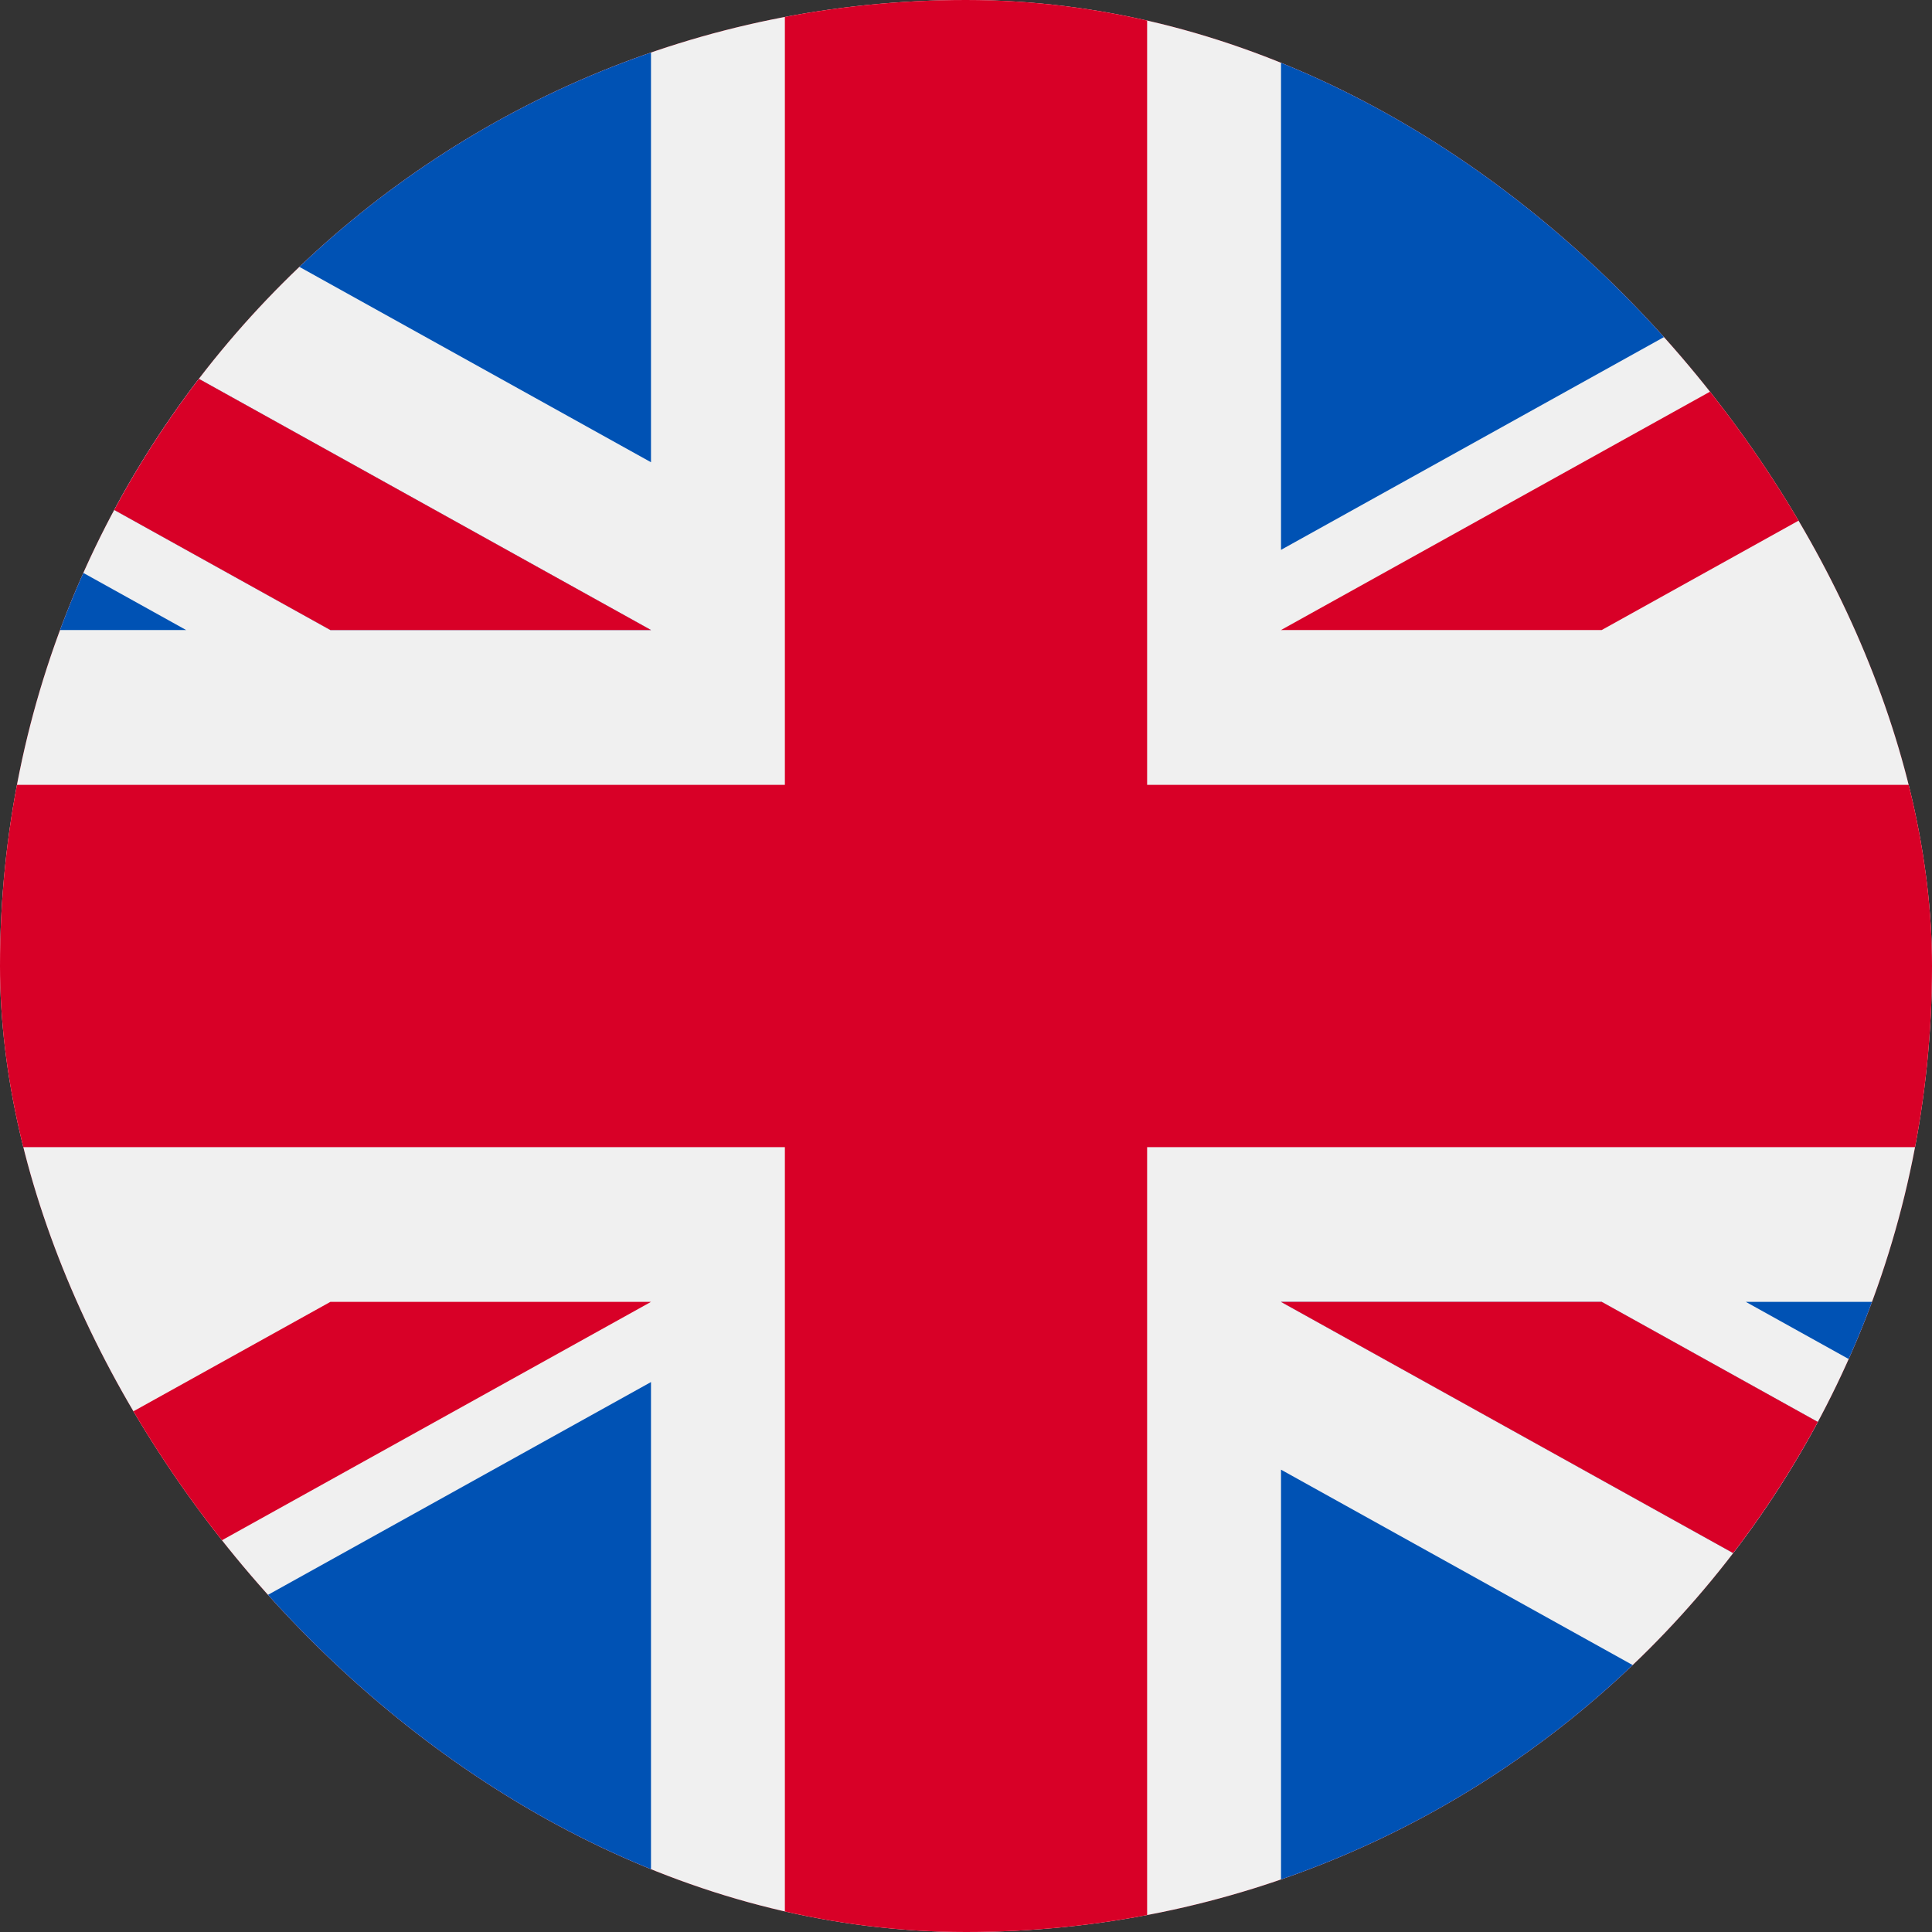
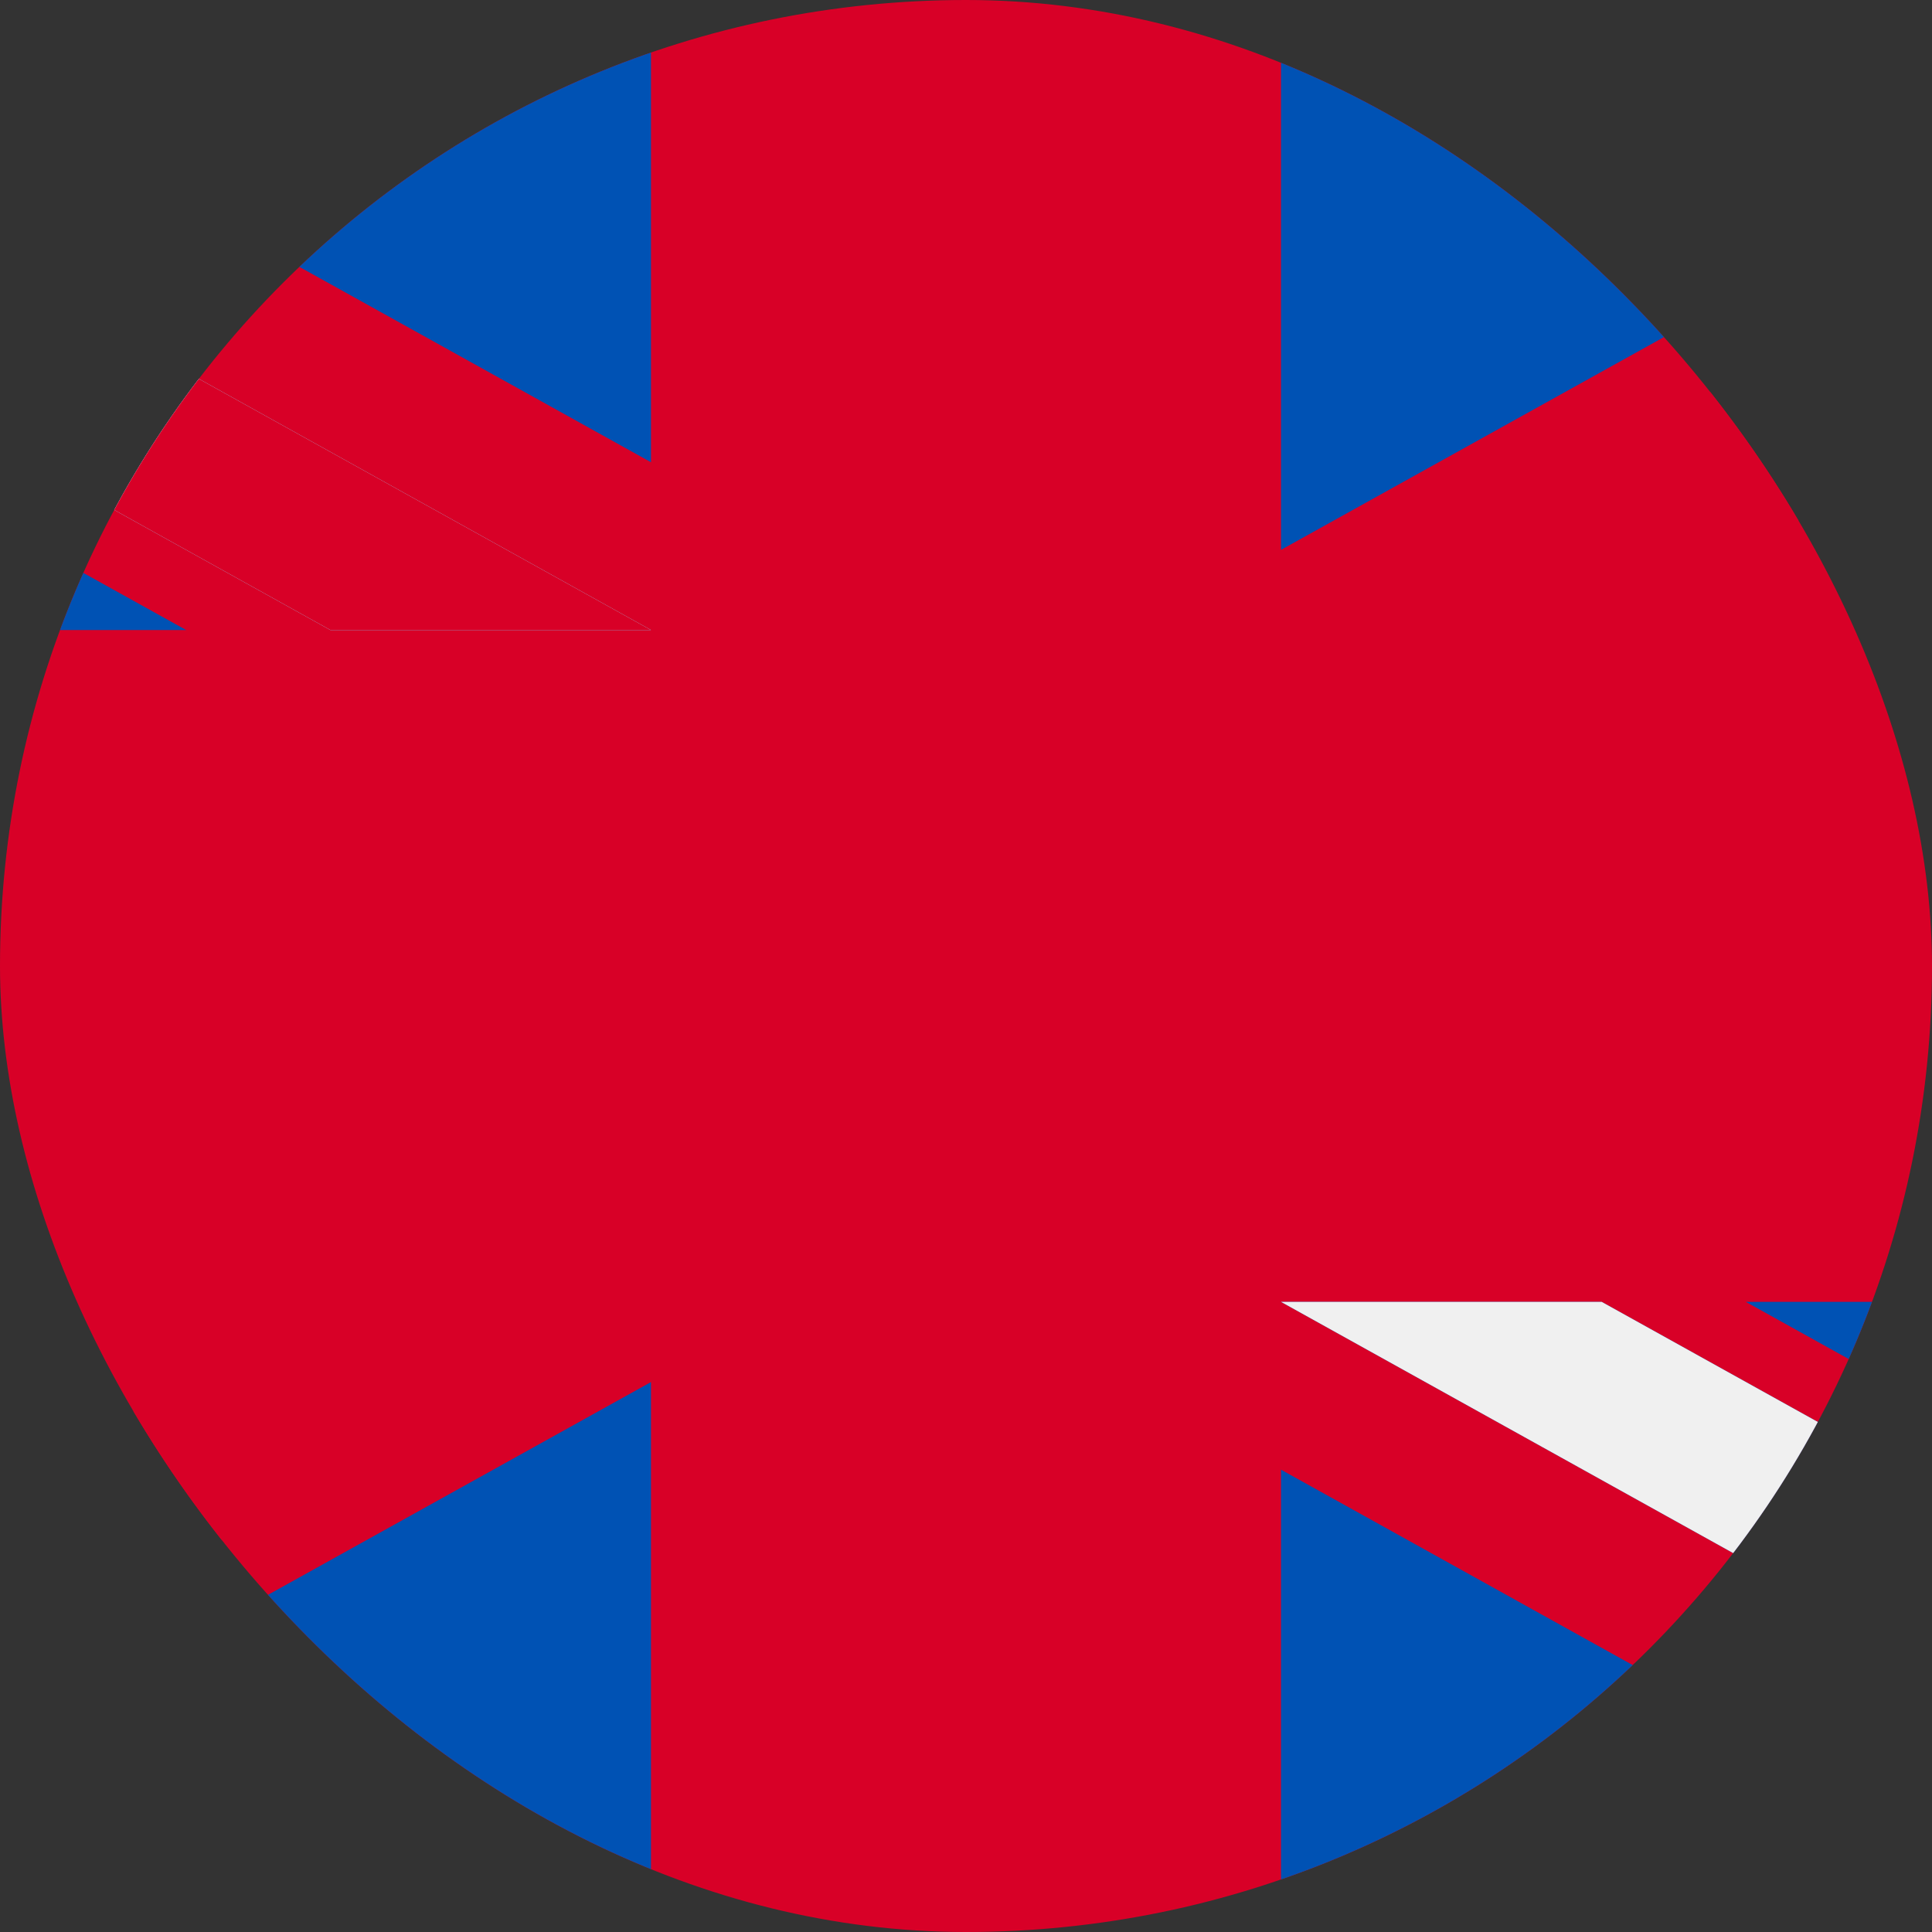
<svg xmlns="http://www.w3.org/2000/svg" width="20" height="20" viewBox="0 0 20 20" fill="none">
  <rect x="0" y="0" width="20" height="20" fill="#333333" stroke="none" />
  <g clip-path="url(#clip0_5001_24383)">
    <rect width="20" height="20" rx="10" fill="#D80027" />
-     <path d="M-5 0H25V20H-5V0Z" fill="#F0F0F0" />
-     <path d="M11.875 0H8.125V8.125H-5V11.875H8.125V20H11.875V11.875H25V8.125H11.875V0Z" fill="#D80027" />
    <path d="M18.073 13.477L25 17.326V13.477H18.073ZM13.261 13.477L25 19.999V18.155L16.581 13.477H13.261ZM21.873 19.999L13.261 15.214V19.999H21.873Z" fill="#0052B4" />
    <path d="M13.261 13.477L25 19.999V18.155L16.581 13.477H13.261Z" fill="#F0F0F0" />
-     <path d="M13.261 13.477L25 19.999V18.155L16.581 13.477H13.261Z" fill="#D80027" />
    <path d="M0.293 13.477L-5 16.418V13.477H0.293ZM6.739 14.307V19.999H-3.506L6.739 14.307Z" fill="#0052B4" />
    <path d="M3.42 13.477L-5 18.155V19.999L6.739 13.477H3.42Z" fill="#D80027" />
    <path d="M1.927 6.522L-5 2.674V6.522H1.927ZM6.739 6.522L-5 0V1.844L3.42 6.522H6.739ZM-1.873 0L6.739 4.785V0H-1.873Z" fill="#0052B4" />
    <path d="M6.739 6.522L-5 0V1.844L3.42 6.522H6.739Z" fill="#F0F0F0" />
    <path d="M6.739 6.522L-5 0V1.844L3.42 6.522H6.739Z" fill="#D80027" />
    <path d="M19.707 6.522L25 3.581V6.522H19.707ZM13.261 5.692V0H23.506L13.261 5.692Z" fill="#0052B4" />
    <path d="M16.581 6.522L25 1.844V0L13.261 6.522H16.581Z" fill="#D80027" />
  </g>
  <defs>
    <clipPath id="clip0_5001_24383">
      <rect width="20" height="20" rx="10" fill="white" />
    </clipPath>
  </defs>
</svg>